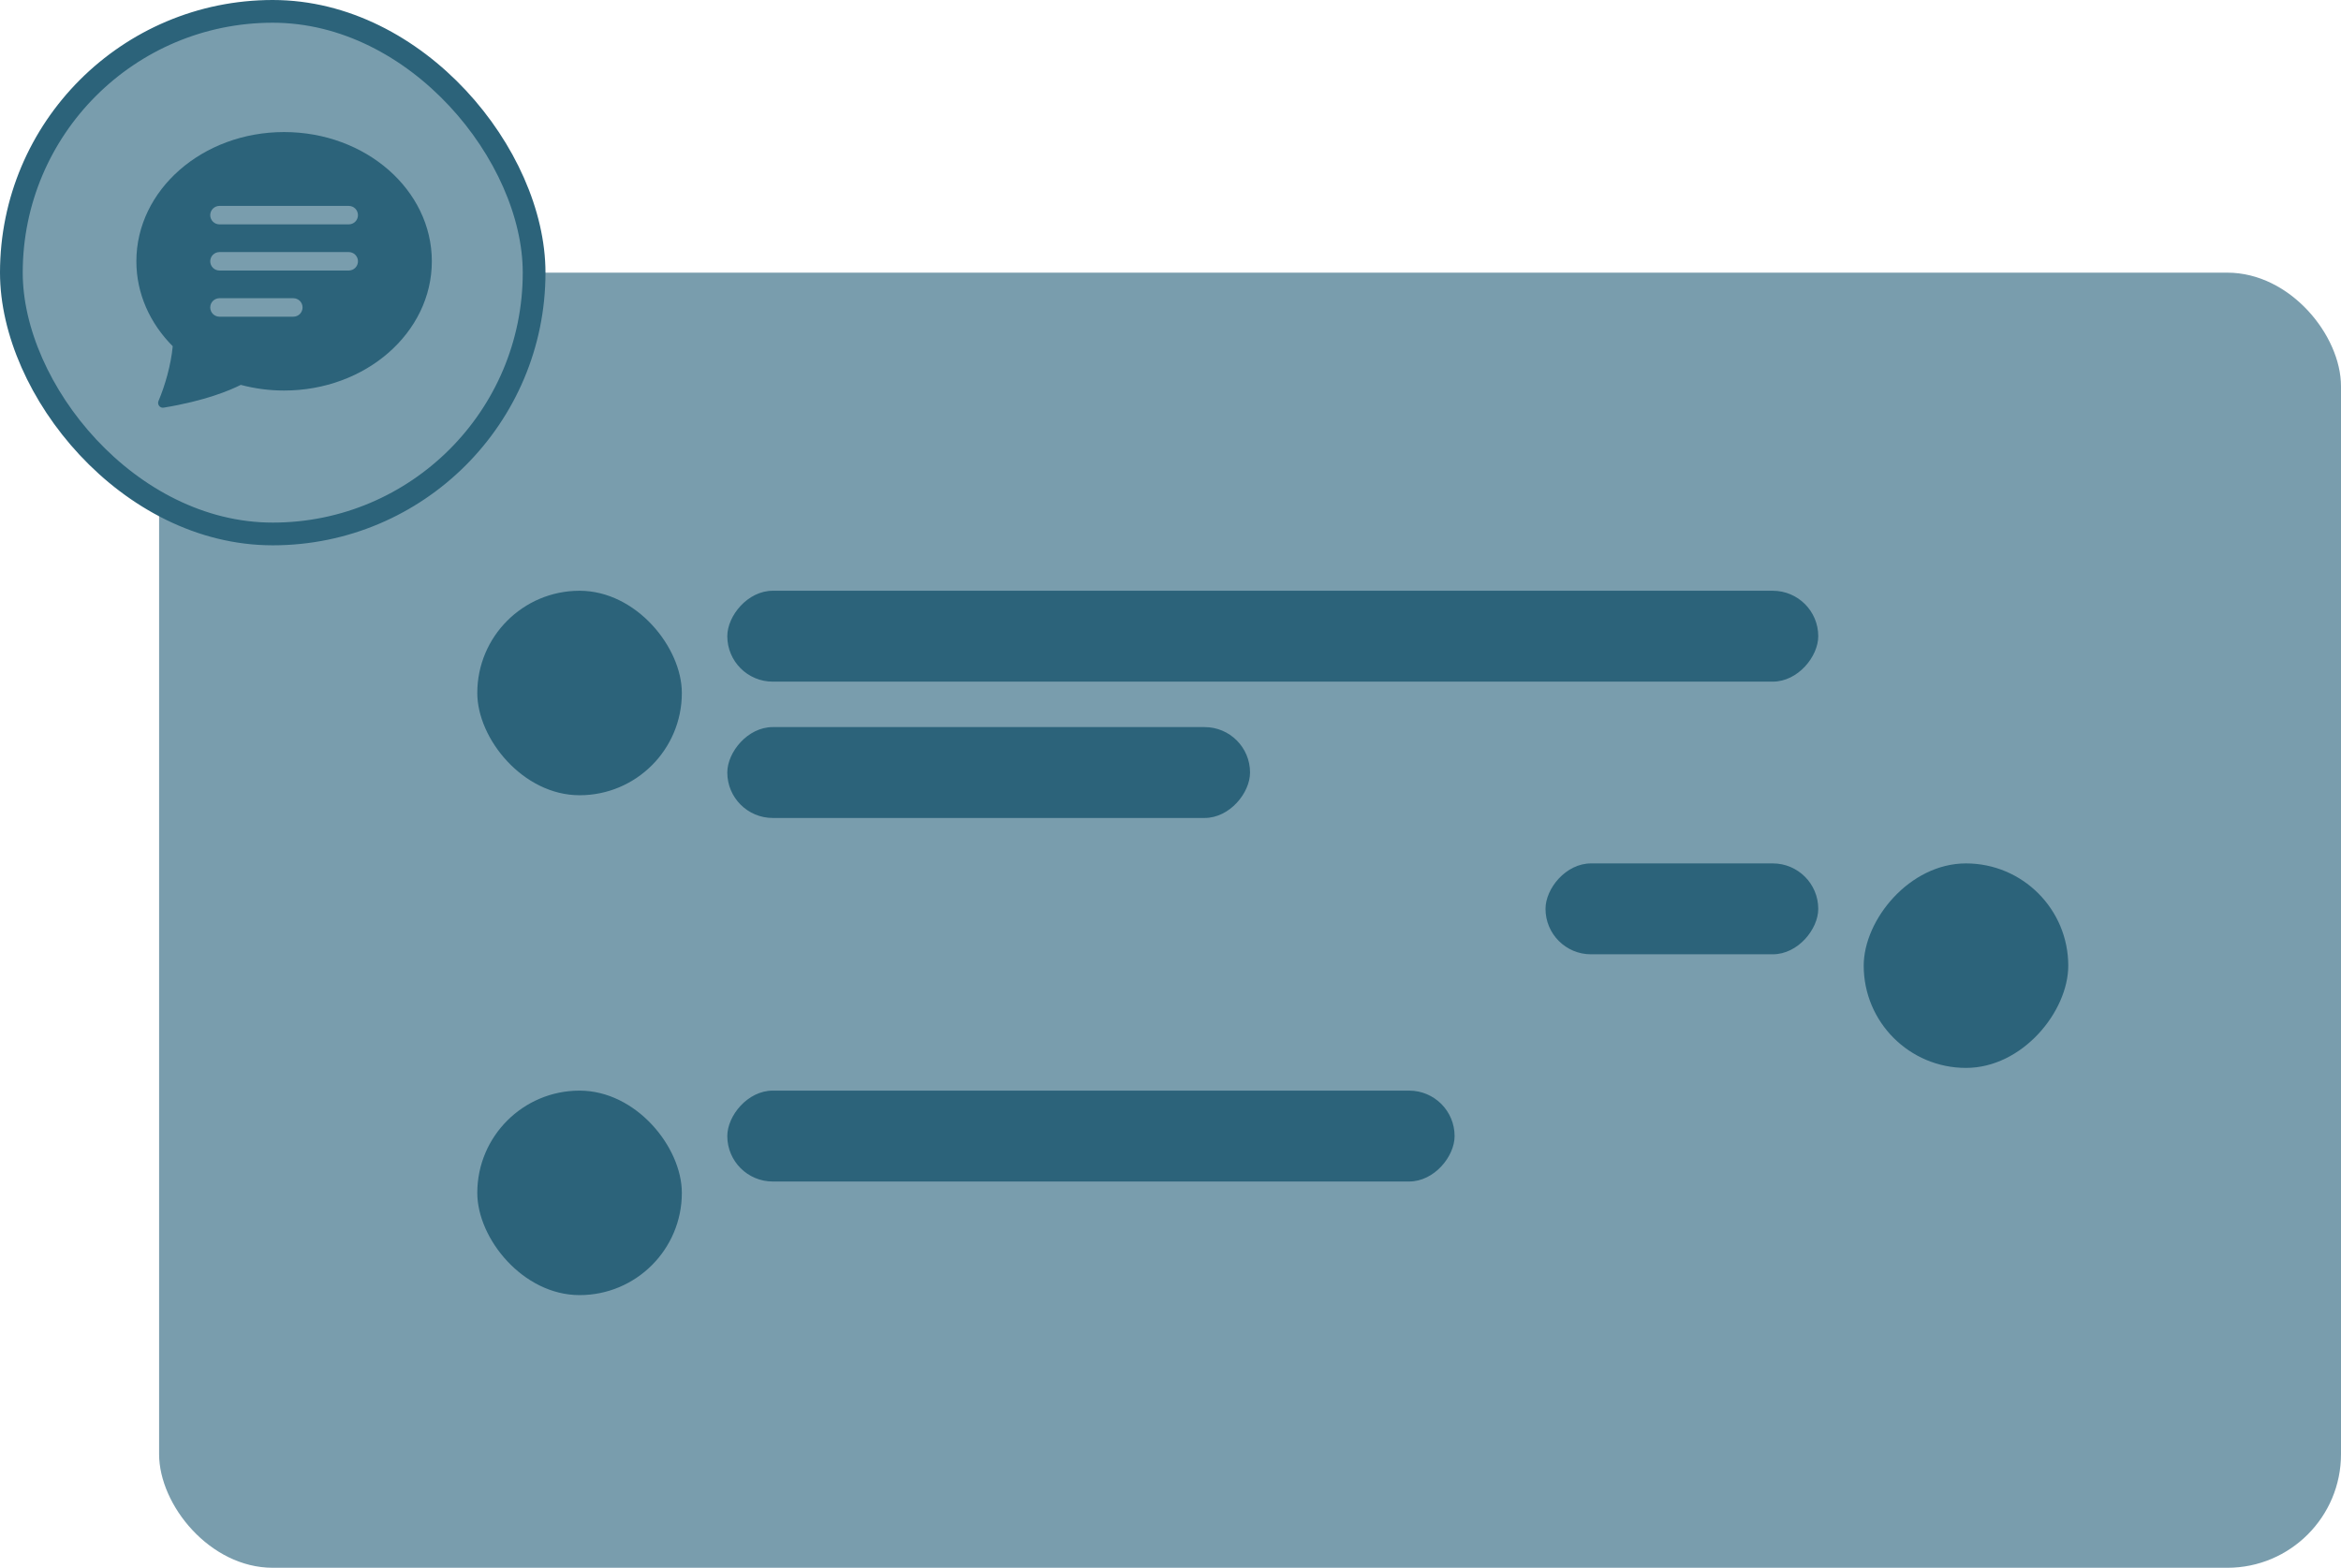
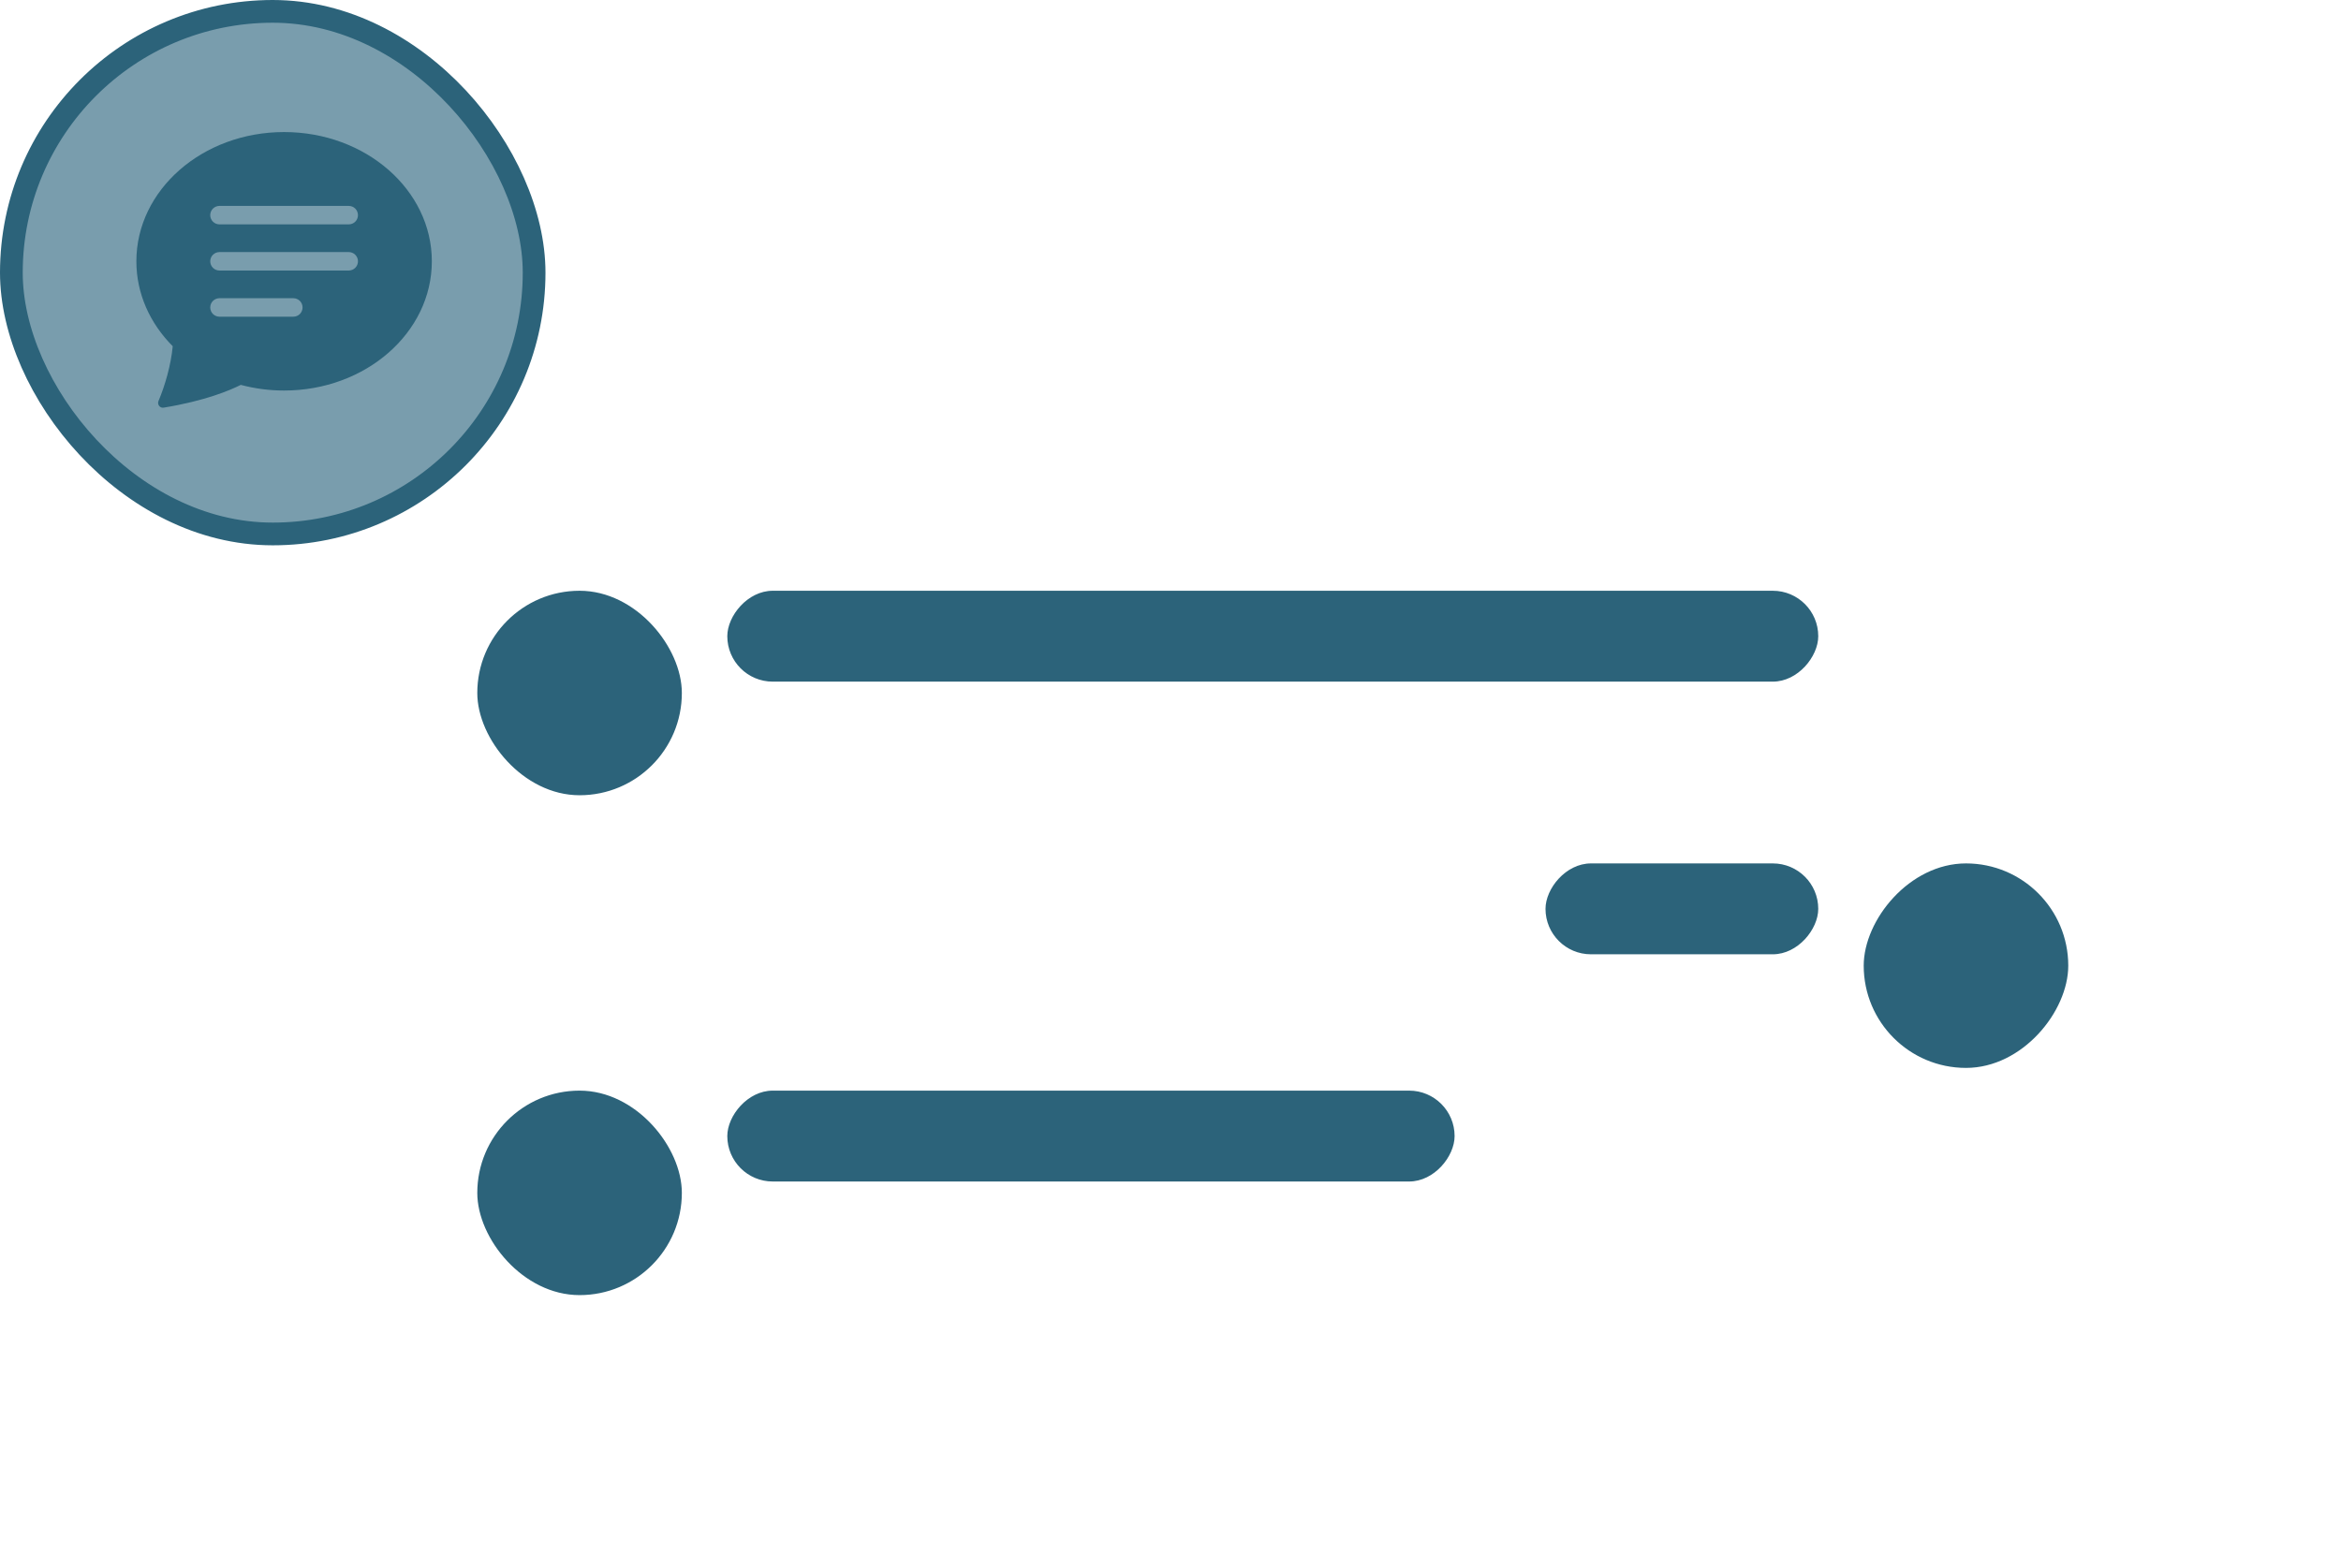
<svg xmlns="http://www.w3.org/2000/svg" width="103" height="69" viewBox="0 0 103 69" fill="none">
-   <rect x="7" y="12" width="96" height="57" rx="5" fill="#799DAD" />
  <rect x="0.5" y="0.5" width="23" height="23" rx="11.5" fill="#799DAD" />
  <rect x="0.5" y="0.5" width="23" height="23" rx="11.5" stroke="#2C637A" />
  <path d="M19 11.5C19 14.641 16.09 17.188 12.5 17.188C11.856 17.188 11.215 17.105 10.593 16.939C10.119 17.179 9.029 17.641 7.196 17.942C7.034 17.968 6.91 17.799 6.974 17.647C7.262 16.968 7.522 16.063 7.6 15.238C6.604 14.238 6 12.93 6 11.5C6 8.359 8.91 5.812 12.5 5.812C16.09 5.812 19 8.359 19 11.5ZM9.656 9.062C9.549 9.062 9.445 9.105 9.369 9.181C9.293 9.258 9.25 9.361 9.25 9.469C9.25 9.576 9.293 9.68 9.369 9.756C9.445 9.832 9.549 9.875 9.656 9.875H15.344C15.451 9.875 15.555 9.832 15.631 9.756C15.707 9.68 15.75 9.576 15.75 9.469C15.75 9.361 15.707 9.258 15.631 9.181C15.555 9.105 15.451 9.062 15.344 9.062H9.656ZM9.656 11.094C9.549 11.094 9.445 11.137 9.369 11.213C9.293 11.289 9.25 11.392 9.25 11.5C9.25 11.608 9.293 11.711 9.369 11.787C9.445 11.863 9.549 11.906 9.656 11.906H15.344C15.451 11.906 15.555 11.863 15.631 11.787C15.707 11.711 15.75 11.608 15.75 11.5C15.75 11.392 15.707 11.289 15.631 11.213C15.555 11.137 15.451 11.094 15.344 11.094H9.656ZM9.656 13.125C9.549 13.125 9.445 13.168 9.369 13.244C9.293 13.32 9.25 13.424 9.25 13.531C9.25 13.639 9.293 13.742 9.369 13.819C9.445 13.895 9.549 13.938 9.656 13.938H12.906C13.014 13.938 13.117 13.895 13.194 13.819C13.27 13.742 13.312 13.639 13.312 13.531C13.312 13.424 13.27 13.32 13.194 13.244C13.117 13.168 13.014 13.125 12.906 13.125H9.656Z" fill="#2C637A" />
  <rect x="21" y="26" width="9" height="9" rx="4.5" fill="#2C637A" />
  <rect width="9" height="9" rx="4.5" transform="matrix(-1 0 0 1 91 38)" fill="#2C637A" />
  <rect x="21" y="48" width="9" height="9" rx="4.5" fill="#2C637A" />
  <rect width="12" height="4" rx="2" transform="matrix(-1 0 0 1 80 38)" fill="#2C637A" />
  <rect width="32" height="4" rx="2" transform="matrix(-1 0 0 1 64 48)" fill="#2C637A" />
  <rect width="48" height="4" rx="2" transform="matrix(-1 0 0 1 80 26)" fill="#2C637A" />
-   <rect width="23" height="4" rx="2" transform="matrix(-1 0 0 1 55 32)" fill="#2C637A" />
</svg>